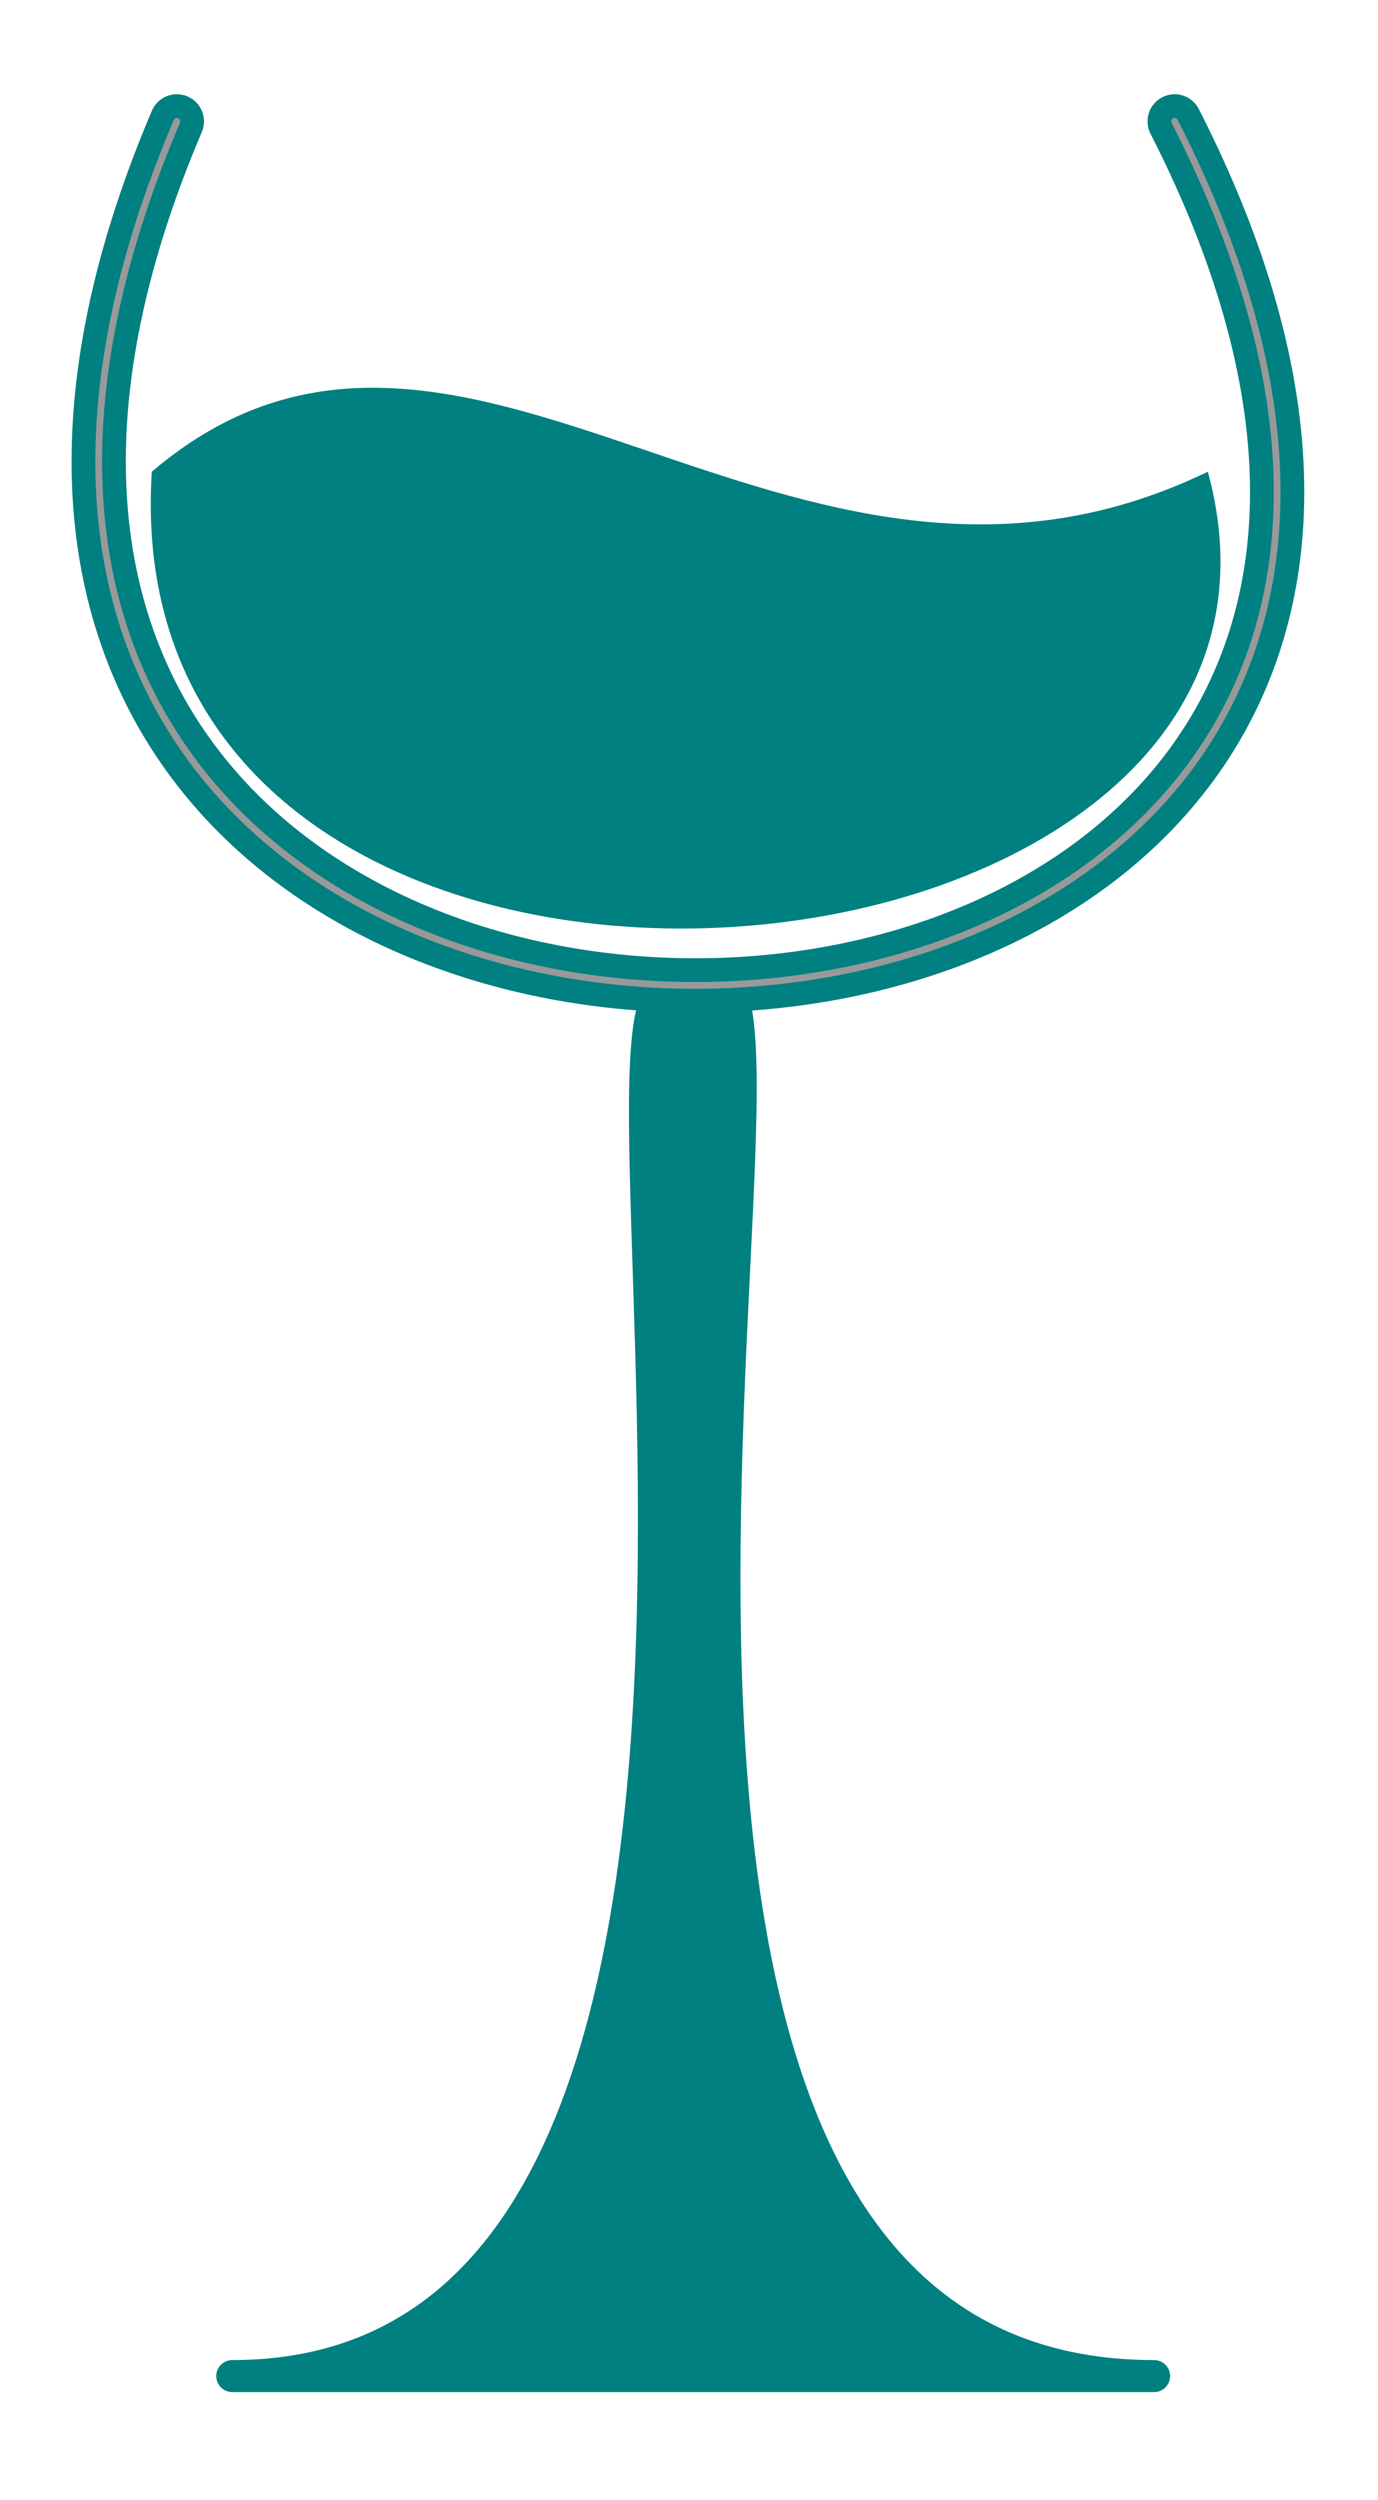
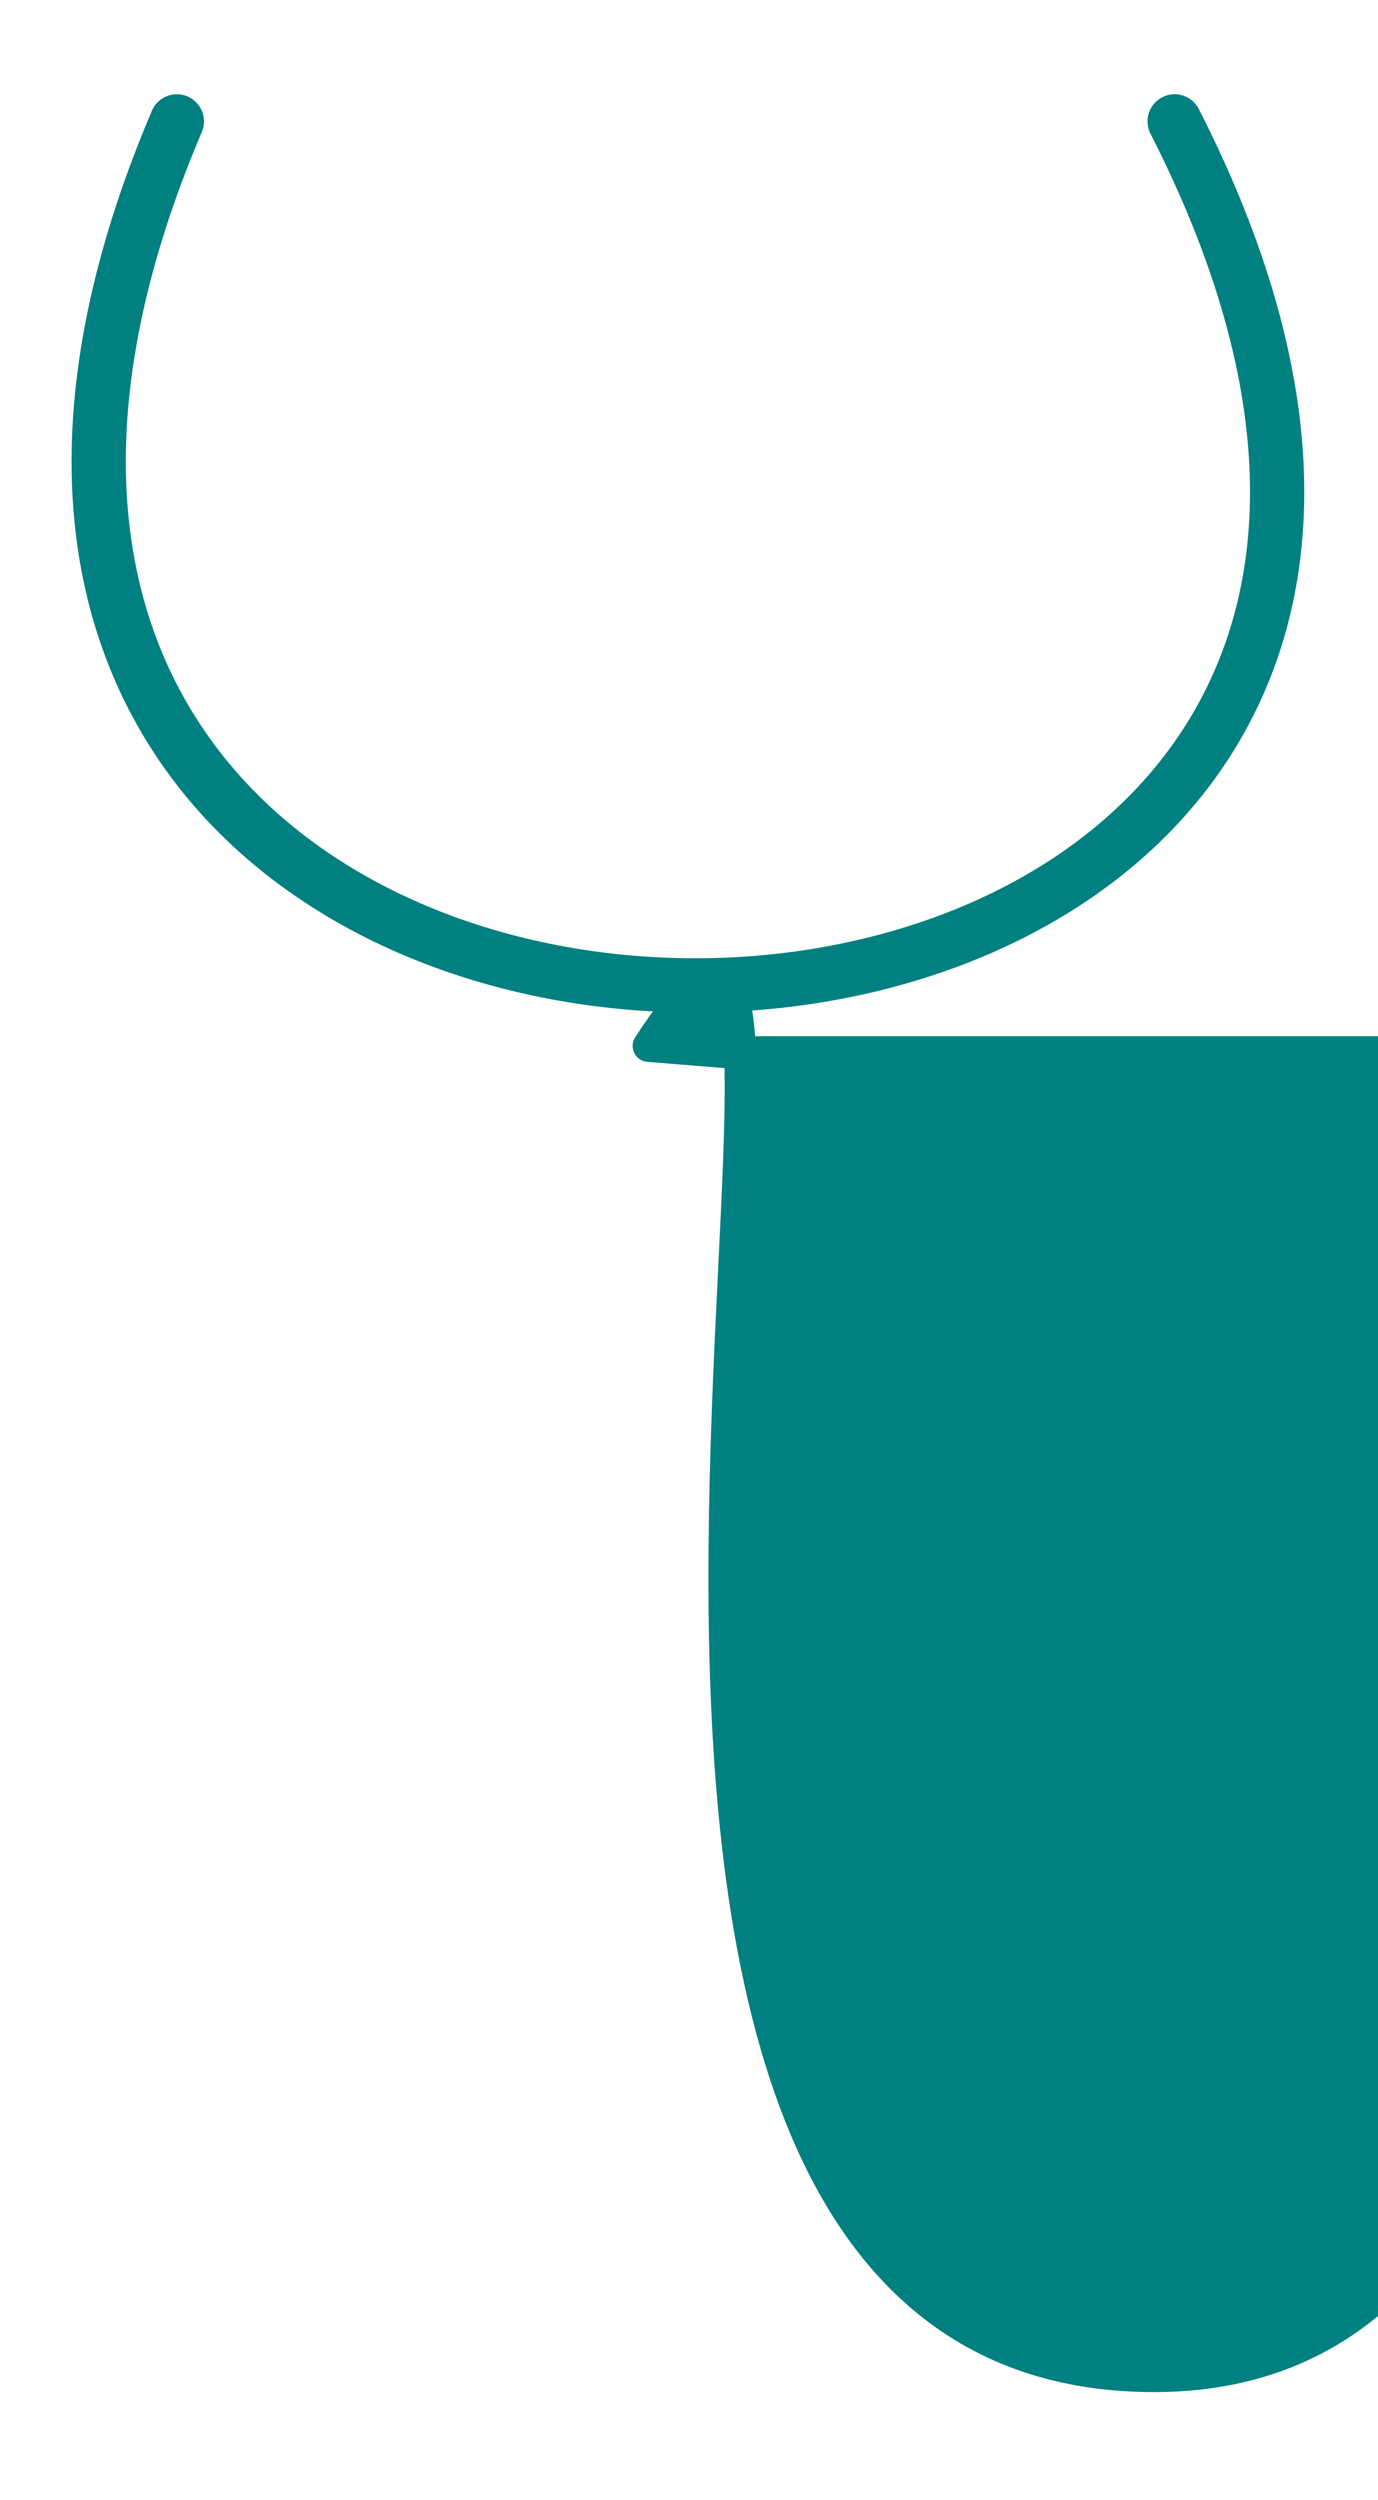
<svg xmlns="http://www.w3.org/2000/svg" viewBox="0 0 381 691" version="1.1" fill-rule="evenodd" clip-rule="evenodd" stroke-linecap="round" stroke-linejoin="round">
  <g id="Vinum" fill="#008080" fill-rule="nonzero">
-     <path d="m201.01 290.83l-21.667-1.747c77.92-119.686-68.539 367.65 139.753 367.65l-254.88 0c196.931 0 68.234-480.496 136.794-365.903z" stroke="#008080" stroke-width="8.85" />
-     <path d="m41.972 130.375c-11.647 183.327 333.681 152.698 291.979 0-115.97 56.169-205.66-73.493-291.979 0z" />
+     <path d="m201.01 290.83l-21.667-1.747c77.92-119.686-68.539 367.65 139.753 367.65c196.931 0 68.234-480.496 136.794-365.903z" stroke="#008080" stroke-width="8.85" />
    <path d="m48.895 33.549c-137.887 323.941 435.561 312.842 275.882 0" fill="none" stroke="#008080" stroke-width="15" />
-     <path d="m48.895 33.549c-137.887 323.941 435.561 312.842 275.882 0" fill="none" stroke="#999" stroke-width="1.87" stroke-linecap="butt" stroke-linejoin="miter" />
  </g>
</svg>